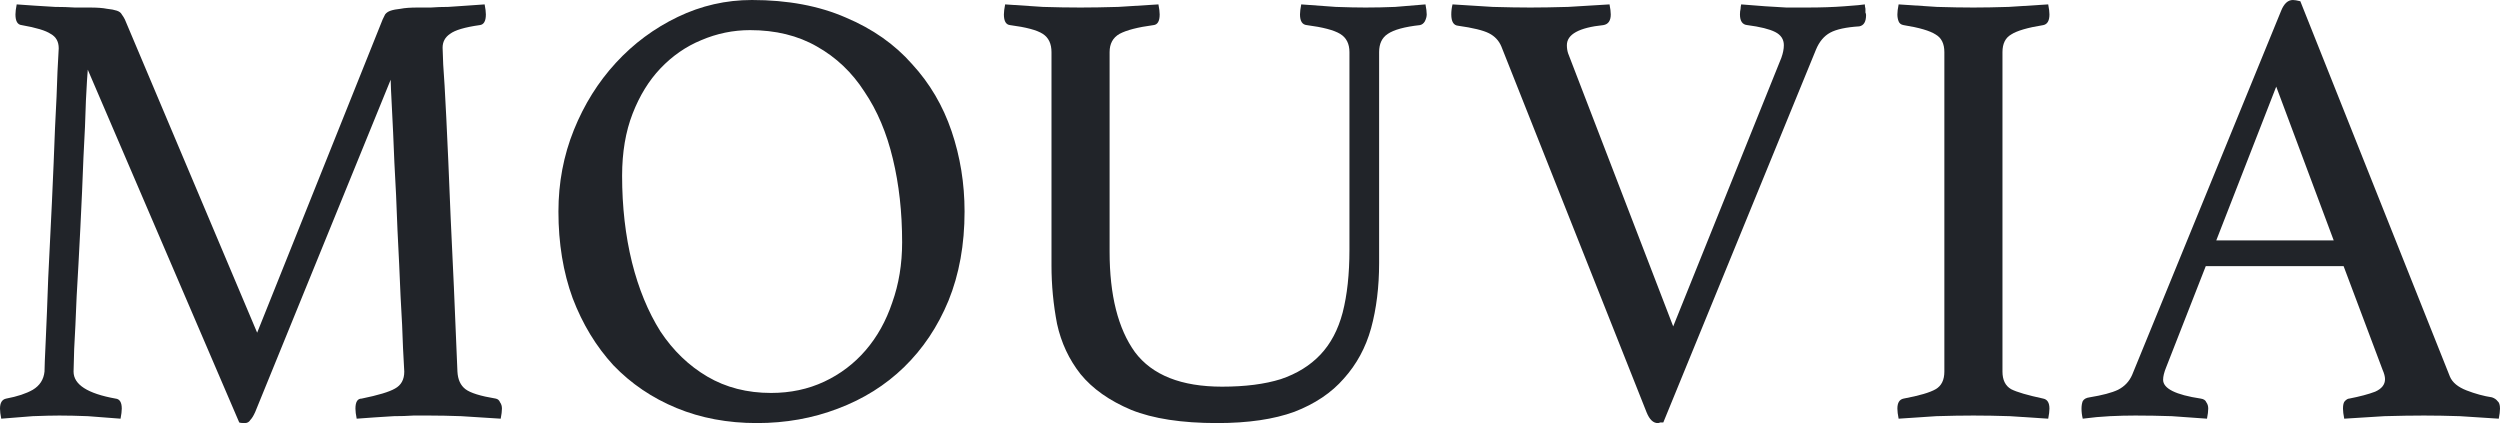
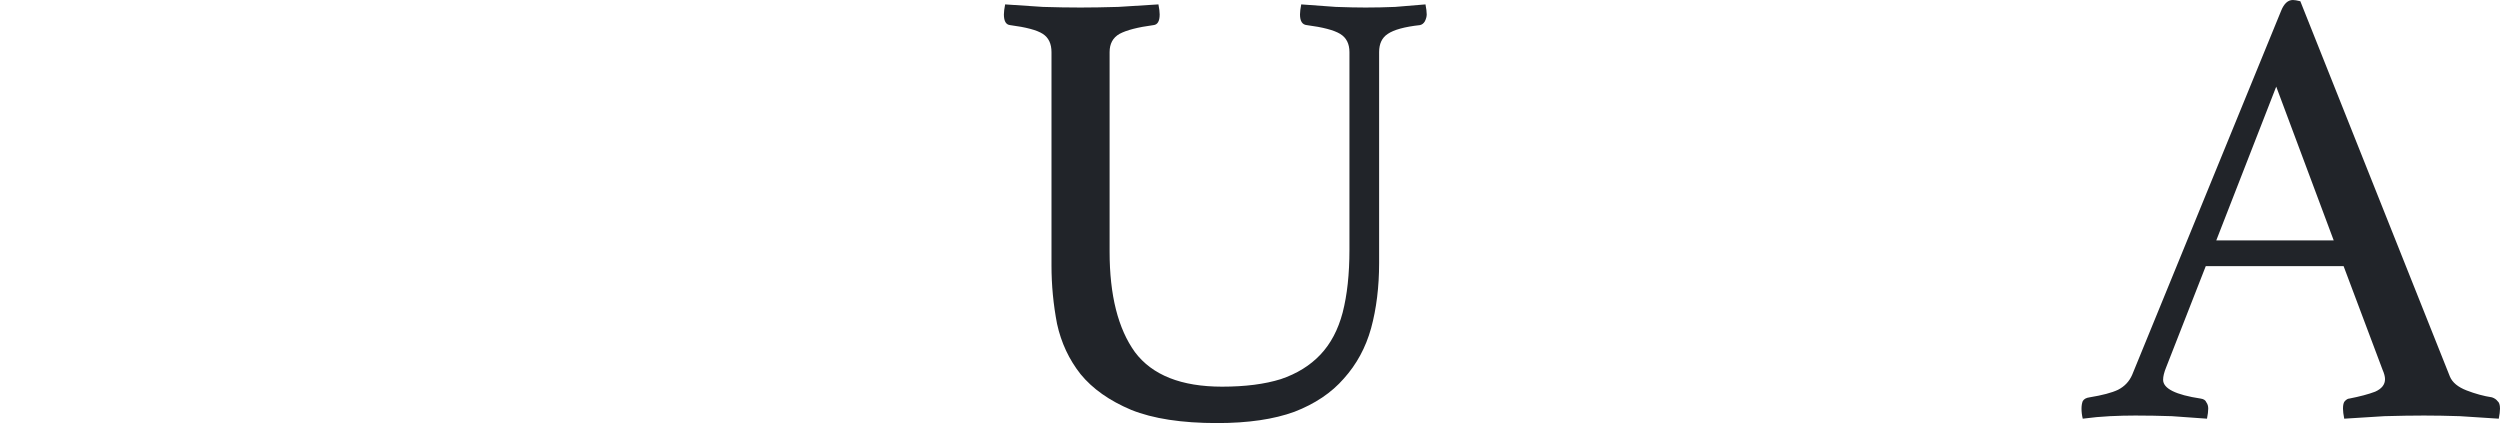
<svg xmlns="http://www.w3.org/2000/svg" width="845" height="143" viewBox="0 0 845 143" fill="none">
-   <path d="M129.332 6.577C129.61 6.011 129.889 5.446 130.167 4.88C130.585 4.314 131.212 3.89 132.048 3.607C132.883 3.324 133.998 3.112 135.391 2.97C136.784 2.687 138.734 2.546 141.241 2.546C142.355 2.546 143.818 2.546 145.629 2.546C147.439 2.405 149.389 2.334 151.479 2.334C153.568 2.192 155.657 2.051 157.747 1.909C159.975 1.768 161.995 1.627 163.806 1.485C164.085 2.9 164.224 4.031 164.224 4.88C164.224 7.143 163.527 8.345 162.134 8.487C157.12 9.194 153.777 10.184 152.106 11.457C150.434 12.588 149.598 14.144 149.598 16.125C149.598 16.266 149.668 18.176 149.807 21.853C150.086 25.389 150.434 31.401 150.852 39.887C151.27 48.232 151.757 59.407 152.314 73.409C153.011 87.412 153.777 104.81 154.613 125.602C154.752 128.29 155.657 130.27 157.329 131.543C159 132.816 162.413 133.877 167.567 134.726C168.263 134.867 168.751 135.291 169.029 135.999C169.447 136.564 169.656 137.272 169.656 138.12C169.656 138.969 169.517 140.1 169.238 141.515C164.363 141.232 159.906 140.949 155.866 140.666C151.966 140.525 148.345 140.454 145.002 140.454C143.609 140.454 141.868 140.454 139.778 140.454C137.689 140.595 135.46 140.666 133.092 140.666C130.864 140.808 128.635 140.949 126.406 141.091C124.178 141.232 122.228 141.373 120.556 141.515C120.278 140.1 120.138 138.969 120.138 138.12C120.138 135.857 120.835 134.726 122.228 134.726C127.799 133.594 131.56 132.462 133.51 131.331C135.6 130.199 136.644 128.29 136.644 125.602C136.644 125.178 136.505 122.561 136.226 117.752C136.087 112.943 135.809 107.073 135.391 100.142C135.112 93.212 134.764 85.715 134.346 77.653C134.067 69.591 133.719 62.023 133.301 54.951C133.023 47.737 132.744 41.585 132.466 36.493C132.187 31.259 132.048 28.077 132.048 26.945L86.291 139.181C85.734 140.454 85.176 141.373 84.619 141.939C84.201 142.646 83.575 143 82.739 143C81.764 143 81.137 142.929 80.858 142.788L29.669 23.55C29.53 24.965 29.321 28.43 29.042 33.947C28.903 39.322 28.624 45.757 28.206 53.254C27.928 60.75 27.58 68.671 27.162 77.016C26.744 85.362 26.326 93.07 25.908 100.142C25.63 107.215 25.351 113.155 25.072 117.964C24.933 122.774 24.863 125.319 24.863 125.602C24.863 129.987 29.599 133.028 39.071 134.726C40.464 134.867 41.16 135.999 41.16 138.12C41.16 138.969 41.021 140.1 40.743 141.515C36.982 141.232 33.291 140.949 29.669 140.666C26.047 140.525 22.844 140.454 20.058 140.454C17.829 140.454 14.835 140.525 11.074 140.666C7.313 140.949 3.761 141.232 0.418 141.515C0.139 140.1 0 138.969 0 138.12C0 136.14 0.696 135.008 2.089 134.726C5.85 134.018 8.845 133.028 11.074 131.755C13.442 130.341 14.765 128.29 15.043 125.602C15.043 124.329 15.183 120.793 15.461 114.994C15.74 109.053 16.018 102.052 16.297 93.99C16.715 85.927 17.133 77.37 17.551 68.317C17.968 59.265 18.317 50.92 18.595 43.282C19.013 35.502 19.292 29.137 19.431 24.187C19.71 19.095 19.849 16.478 19.849 16.337C19.849 14.074 18.944 12.447 17.133 11.457C15.461 10.325 12.188 9.335 7.313 8.487C5.92 8.345 5.223 7.143 5.223 4.88C5.223 4.031 5.363 2.9 5.641 1.485C7.452 1.627 9.472 1.768 11.7 1.909C14.068 2.051 16.367 2.192 18.595 2.334C20.963 2.334 23.192 2.405 25.281 2.546C27.371 2.546 29.042 2.546 30.296 2.546C32.803 2.546 34.753 2.687 36.146 2.97C37.539 3.112 38.653 3.324 39.489 3.607C40.325 3.89 40.882 4.314 41.16 4.88C41.578 5.446 41.926 6.011 42.205 6.577L86.918 112.448L129.332 6.577Z" fill="#212429" />
-   <path d="M188.751 71.5C188.751 61.74 190.492 52.547 193.974 43.918C197.457 35.29 202.193 27.723 208.182 21.217C214.172 14.71 221.136 9.547 229.076 5.728C237.015 1.909 245.373 0 254.148 0C266.266 0 276.852 1.98 285.906 5.941C294.96 9.76 302.412 14.993 308.263 21.641C314.252 28.147 318.709 35.715 321.634 44.343C324.56 52.971 326.022 62.023 326.022 71.5C326.022 82.674 324.211 92.717 320.59 101.628C316.968 110.397 311.954 117.894 305.546 124.117C299.278 130.199 291.826 134.867 283.19 138.12C274.693 141.373 265.57 143 255.82 143C245.93 143 236.876 141.303 228.658 137.908C220.44 134.513 213.336 129.704 207.346 123.481C201.496 117.116 196.9 109.548 193.557 100.779C190.353 92.009 188.751 82.25 188.751 71.5ZM260.625 132.816C267.172 132.816 273.161 131.543 278.594 128.997C284.026 126.451 288.692 122.915 292.592 118.389C296.492 113.863 299.487 108.488 301.577 102.264C303.805 96.041 304.92 89.251 304.92 81.896C304.92 71.712 303.875 62.306 301.785 53.678C299.696 44.908 296.492 37.341 292.174 30.976C287.996 24.47 282.633 19.378 276.086 15.7C269.679 12.023 262.157 10.184 253.521 10.184C247.81 10.184 242.308 11.316 237.015 13.579C231.862 15.7 227.265 18.883 223.225 23.126C219.325 27.228 216.191 32.32 213.823 38.402C211.455 44.484 210.271 51.486 210.271 59.407C210.271 69.873 211.386 79.633 213.614 88.686C215.843 97.596 219.047 105.376 223.225 112.024C227.543 118.53 232.837 123.622 239.105 127.3C245.373 130.977 252.546 132.816 260.625 132.816Z" fill="#212429" />
  <path d="M466.142 88.898C466.142 96.96 465.236 104.315 463.425 110.963C461.615 117.469 458.55 123.127 454.232 127.936C450.053 132.745 444.482 136.494 437.517 139.181C430.553 141.727 421.847 143 411.4 143C399.421 143 389.741 141.515 382.358 138.545C374.976 135.433 369.265 131.402 365.225 126.451C361.325 121.501 358.679 115.843 357.286 109.478C356.032 102.971 355.405 96.394 355.405 89.746V17.61C355.405 14.781 354.43 12.73 352.48 11.457C350.53 10.184 346.839 9.194 341.407 8.487C340.014 8.345 339.317 7.143 339.317 4.88C339.317 4.031 339.457 2.9 339.735 1.485C343.914 1.768 348.162 2.051 352.48 2.334C356.938 2.475 361.186 2.546 365.225 2.546C368.847 2.546 373.095 2.475 377.97 2.334C382.846 2.051 387.373 1.768 391.551 1.485C391.83 2.9 391.969 4.031 391.969 4.88C391.969 7.143 391.273 8.345 389.88 8.487C384.587 9.194 380.756 10.184 378.388 11.457C376.16 12.73 375.045 14.781 375.045 17.61V85.079C375.045 99.789 377.901 111.104 383.612 119.025C389.462 126.805 399.282 130.694 413.072 130.694C420.872 130.694 427.488 129.846 432.921 128.148C438.353 126.31 442.81 123.551 446.293 119.874C449.775 116.196 452.282 111.458 453.814 105.659C455.347 99.718 456.113 92.646 456.113 84.442V17.61C456.113 14.781 455.068 12.73 452.979 11.457C450.889 10.184 447.128 9.194 441.696 8.487C440.164 8.345 439.398 7.143 439.398 4.88C439.398 4.031 439.537 2.9 439.816 1.485C443.855 1.768 447.755 2.051 451.516 2.334C455.416 2.475 458.759 2.546 461.545 2.546C464.888 2.546 468.231 2.475 471.574 2.334C475.056 2.051 478.469 1.768 481.812 1.485C482.09 2.9 482.23 4.031 482.23 4.88C482.23 5.587 482.021 6.365 481.603 7.214C481.185 7.921 480.628 8.345 479.931 8.487C474.778 9.052 471.156 10.043 469.067 11.457C467.117 12.73 466.142 14.781 466.142 17.61V88.898Z" fill="#212429" />
-   <path d="M602.105 19.519C602.662 17.963 602.941 16.549 602.941 15.276C602.941 13.296 601.966 11.811 600.016 10.82C598.066 9.83 594.932 9.052 590.614 8.487C588.942 8.345 588.106 7.143 588.106 4.88C588.106 4.173 588.176 3.536 588.315 2.97C588.315 2.546 588.385 2.051 588.524 1.485C588.803 1.485 589.708 1.556 591.24 1.697C592.773 1.839 594.583 1.98 596.673 2.122C598.901 2.263 601.269 2.405 603.777 2.546C606.284 2.546 608.652 2.546 610.88 2.546C615.477 2.546 619.656 2.405 623.417 2.122C627.317 1.839 629.615 1.627 630.312 1.485C630.312 1.909 630.381 2.405 630.52 2.97C630.52 3.395 630.52 3.819 630.52 4.243C630.66 4.526 630.729 4.809 630.729 5.092C630.729 7.355 629.963 8.628 628.431 8.911C623.974 9.194 620.7 9.901 618.611 11.033C616.522 12.164 614.92 14.074 613.806 16.761L562.198 142.788C561.92 142.788 561.572 142.788 561.154 142.788C560.875 142.929 560.596 143 560.318 143C558.786 143 557.532 141.798 556.557 139.393L507.457 15.7C506.621 13.72 505.228 12.235 503.278 11.245C501.328 10.255 497.846 9.406 492.832 8.699C491.299 8.557 490.533 7.284 490.533 4.88C490.533 3.748 490.673 2.617 490.951 1.485C495.13 1.768 499.657 2.051 504.532 2.334C509.407 2.475 513.655 2.546 517.277 2.546C520.759 2.546 525.008 2.475 530.022 2.334C535.037 2.051 539.703 1.768 544.021 1.485C544.299 2.9 544.439 4.031 544.439 4.88C544.439 7.001 543.603 8.204 541.932 8.487C533.713 9.335 529.604 11.598 529.604 15.276C529.604 16.266 529.744 17.186 530.022 18.034L565.541 110.326L602.105 19.519Z" fill="#212429" />
-   <path d="M676.834 125.602C676.834 128.431 677.809 130.411 679.759 131.543C681.709 132.533 685.331 133.594 690.624 134.726C692.017 135.008 692.713 136.14 692.713 138.12C692.713 138.969 692.574 140.1 692.295 141.515C687.977 141.232 683.659 140.949 679.341 140.666C675.023 140.525 670.914 140.454 667.014 140.454C663.253 140.454 659.075 140.525 654.478 140.666C650.021 140.949 645.772 141.232 641.733 141.515C641.454 140.1 641.315 138.969 641.315 138.12C641.315 136.14 642.011 135.008 643.404 134.726C648.697 133.735 652.319 132.675 654.269 131.543C656.219 130.411 657.194 128.431 657.194 125.602V17.61C657.194 14.781 656.219 12.801 654.269 11.669C652.319 10.396 648.697 9.335 643.404 8.487C642.569 8.345 642.011 7.921 641.733 7.214C641.454 6.506 641.315 5.728 641.315 4.88C641.315 4.031 641.454 2.9 641.733 1.485C645.912 1.768 650.23 2.051 654.687 2.334C659.283 2.475 663.393 2.546 667.014 2.546C670.496 2.546 674.466 2.475 678.923 2.334C683.52 2.051 687.977 1.768 692.295 1.485C692.574 2.9 692.713 4.031 692.713 4.88C692.713 7.001 692.017 8.204 690.624 8.487C685.331 9.335 681.709 10.396 679.759 11.669C677.809 12.801 676.834 14.781 676.834 17.61V125.602Z" fill="#212429" />
  <path d="M792.139 89.959H745.546L732.174 124.117C731.478 125.815 731.13 127.229 731.13 128.361C731.13 131.331 735.378 133.453 743.875 134.726C744.85 134.867 745.477 135.291 745.755 135.999C746.173 136.564 746.382 137.272 746.382 138.12C746.382 138.969 746.243 140.1 745.964 141.515C742.203 141.232 738.234 140.949 734.055 140.666C729.876 140.525 725.767 140.454 721.728 140.454C718.942 140.454 716.086 140.525 713.161 140.666C710.236 140.808 707.172 141.091 703.968 141.515C703.689 140.383 703.55 139.252 703.55 138.12C703.55 137.13 703.689 136.281 703.968 135.574C704.386 134.867 705.152 134.443 706.266 134.301C710.584 133.594 713.788 132.745 715.877 131.755C718.106 130.624 719.708 128.926 720.683 126.663L771.037 3.607C772.012 1.202 773.335 0 775.006 0C775.564 0 776.399 0.141 777.514 0.424L828.076 127.3C828.912 129.28 830.792 130.836 833.717 131.967C836.643 133.099 839.498 133.877 842.284 134.301C843.12 134.584 843.746 135.008 844.164 135.574C844.721 135.999 845 136.847 845 138.12C845 138.969 844.861 140.1 844.582 141.515C840.125 141.232 835.737 140.949 831.419 140.666C827.101 140.525 823.062 140.454 819.301 140.454C815.401 140.454 810.943 140.525 805.929 140.666C800.914 140.949 796.388 141.232 792.348 141.515C792.07 140.1 791.93 138.969 791.93 138.12C791.93 136.847 792.139 135.999 792.557 135.574C793.114 135.008 793.602 134.726 794.02 134.726C797.641 134.018 800.566 133.24 802.795 132.392C805.024 131.402 806.138 129.987 806.138 128.148C806.138 127.3 805.859 126.239 805.302 124.966L792.139 89.959ZM788.796 81.26L769.365 29.279L749.098 81.26H788.796Z" fill="#212429" />
</svg>